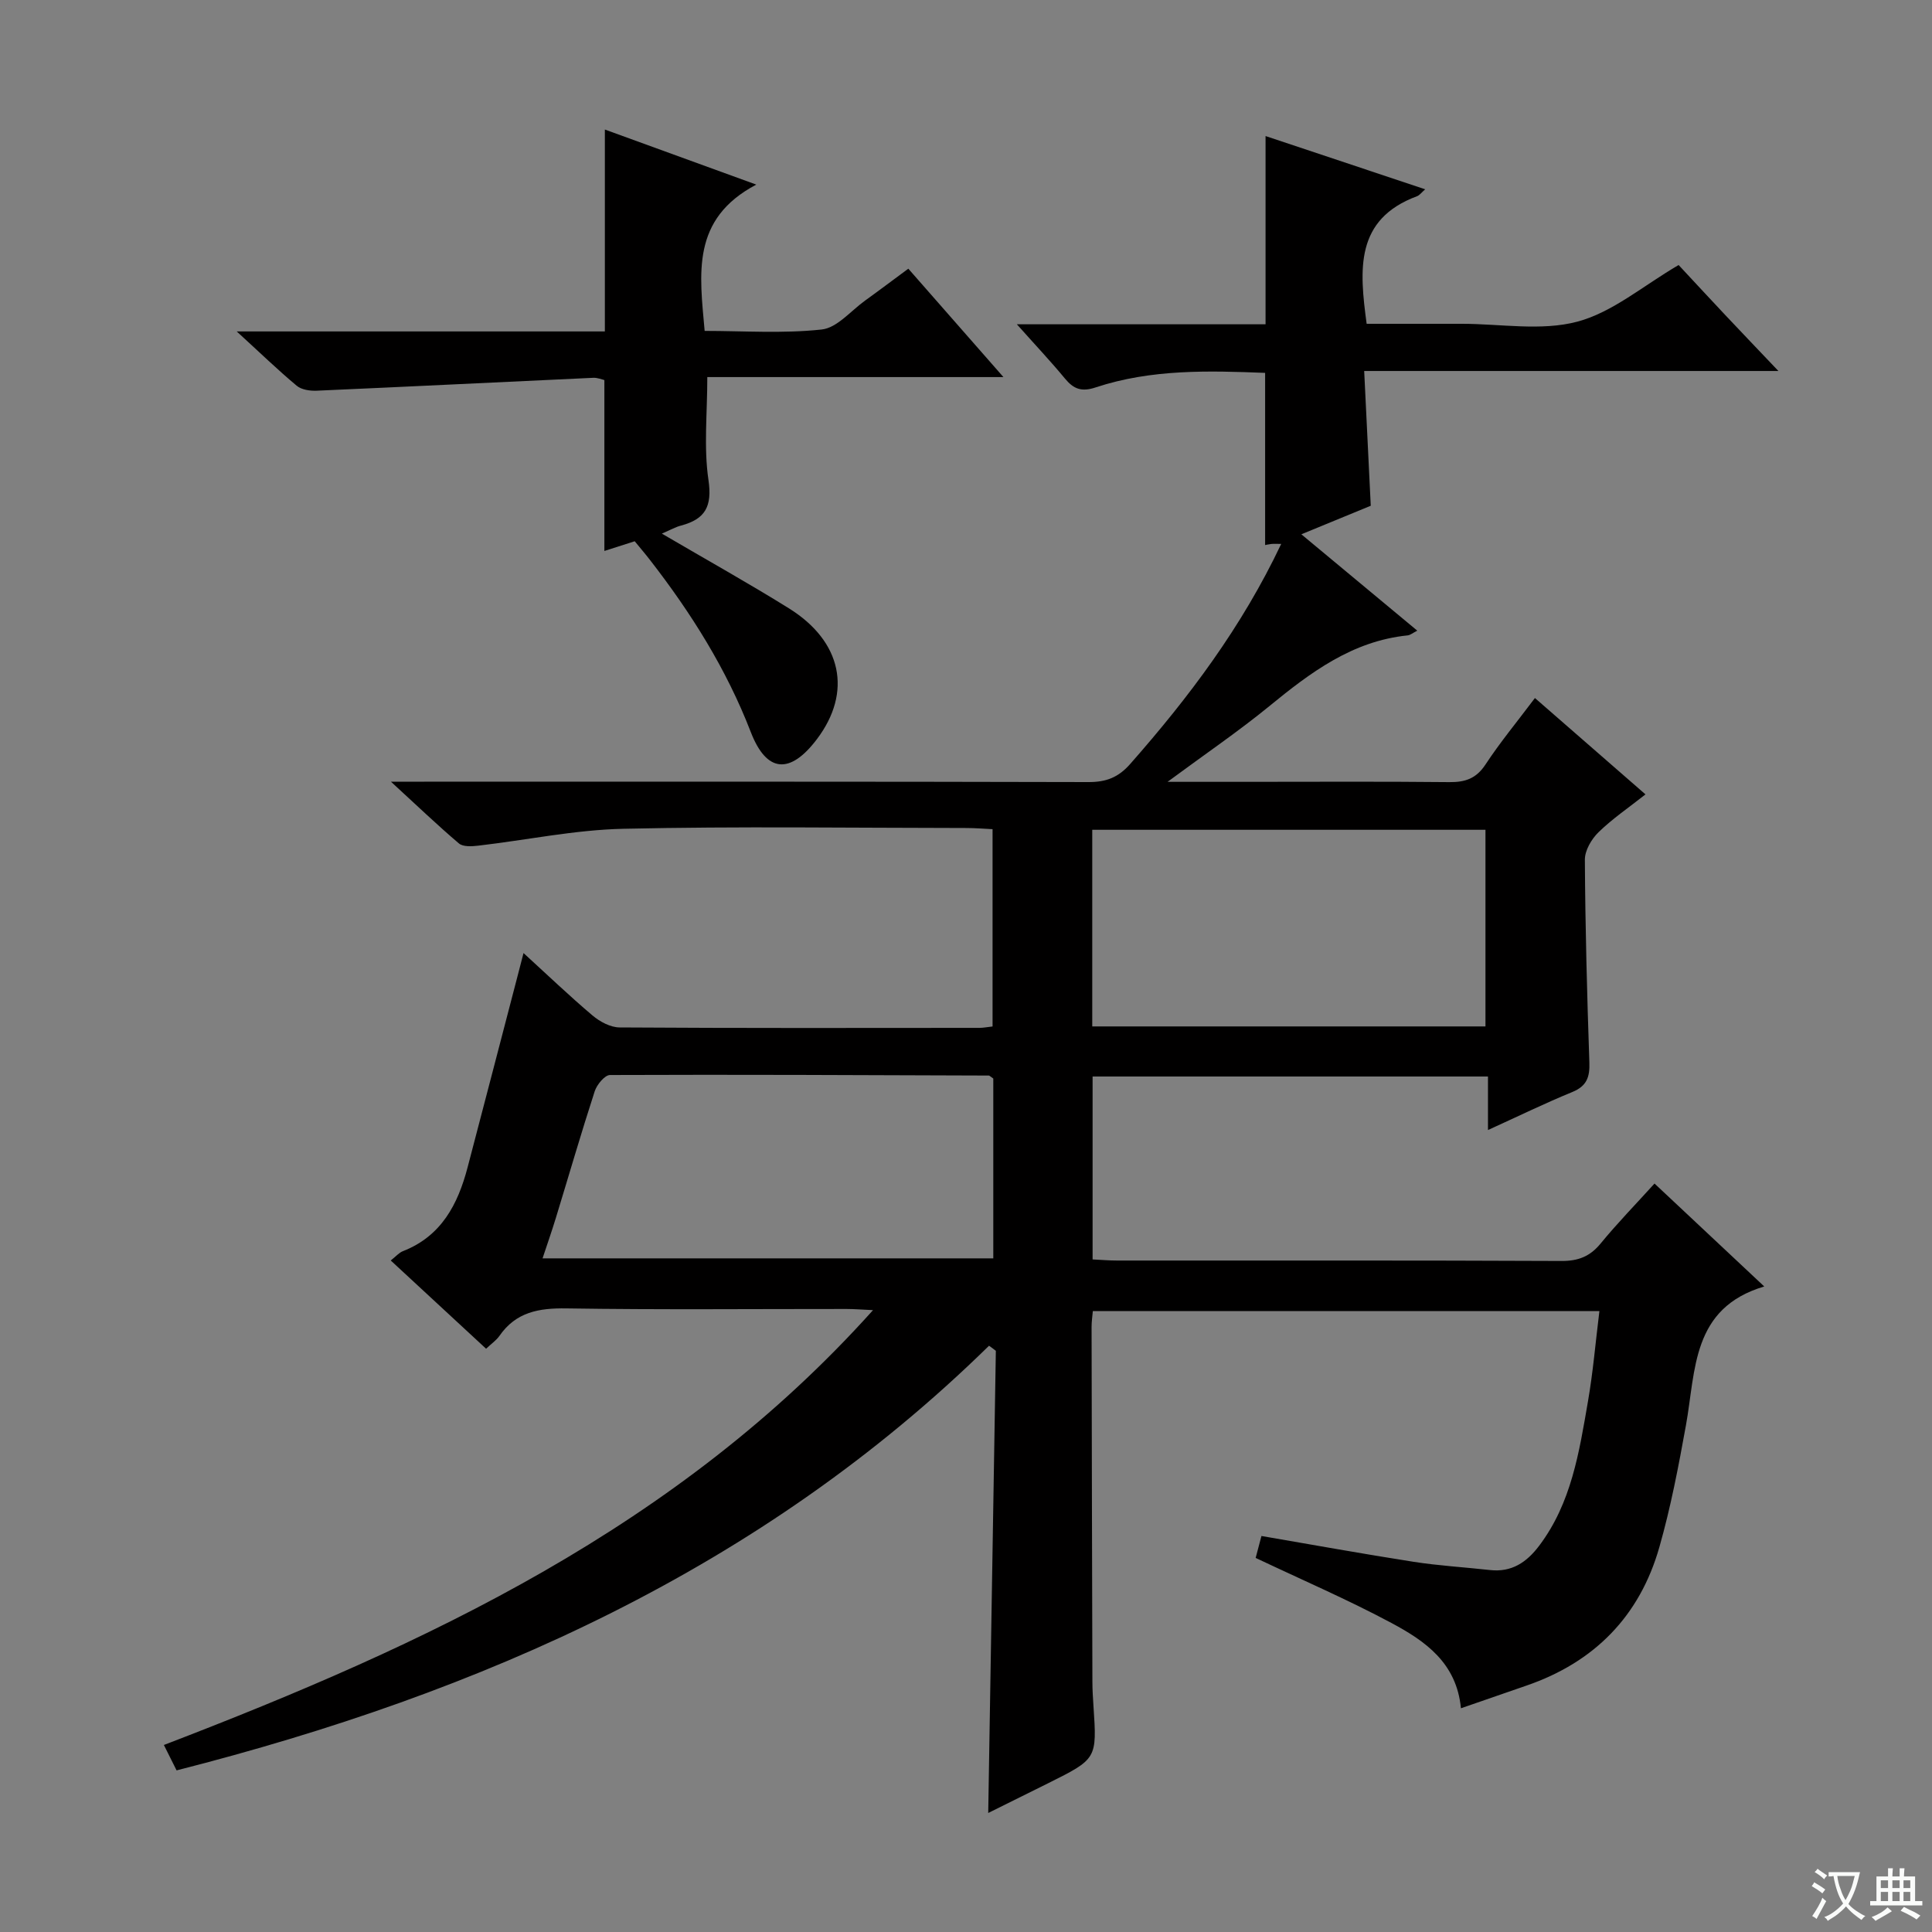
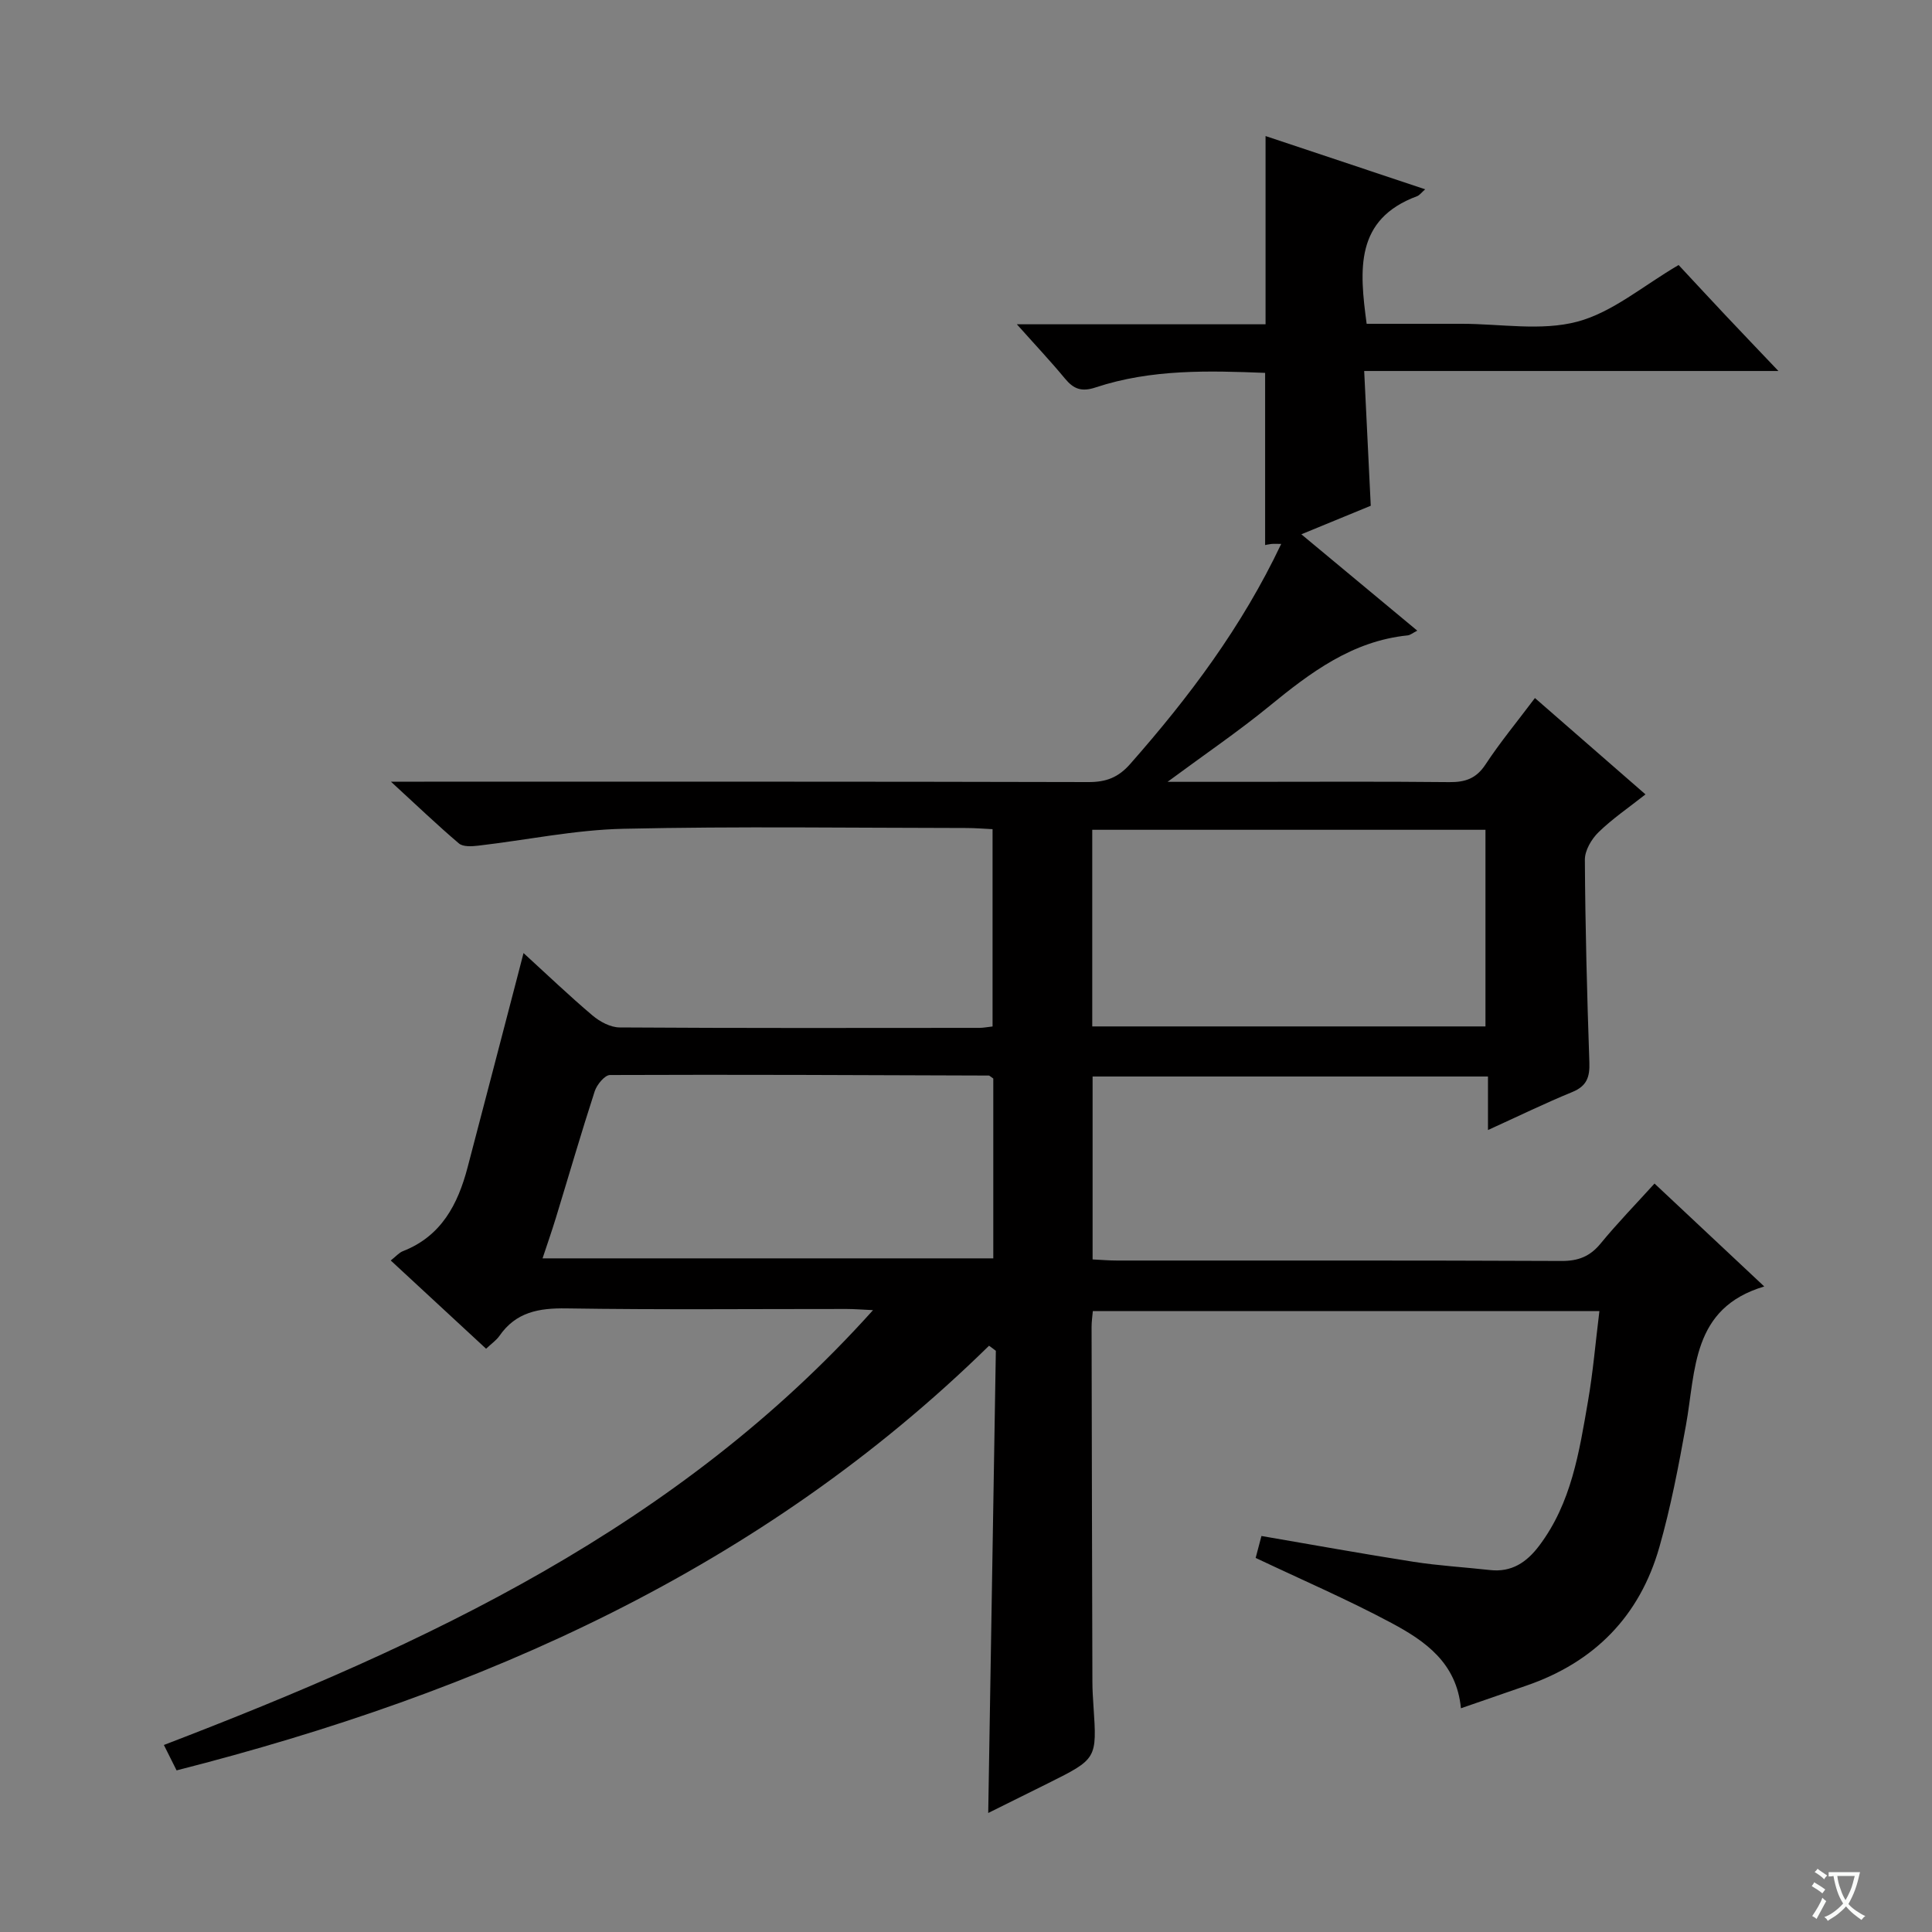
<svg xmlns="http://www.w3.org/2000/svg" enable-background="new 0 0 400 400" viewBox="0 0 400 400">
  <rect x="0" y="0" width="400" height="400" fill="#808080" stroke="none" />
  <path d="m377.9 391.2c-.2.3-.4.5-.6.8-.7-.6-1.4-1-2.2-1.5.2-.3.4-.5.5-.8.6.4 1.4.8 2.3 1.5zm-1.8 6.1c-.2-.2-.5-.4-.9-.6.4-.6.8-1.2 1.2-1.9s.7-1.3.9-1.9c.3.3.5.5.8.7-.7 1.3-1.4 2.6-2 3.7zm2.2-9c-.3.3-.5.5-.6.8-.6-.6-1.3-1.1-2-1.5.3-.3.5-.5.6-.7.6.5 1.3.9 2 1.4zm.3.2v-.9h2 4.5c-.3 1.3-.6 2.5-1 3.6s-.9 2.1-1.4 3c.4.5 1 1 1.6 1.4s1.2.8 1.9 1.1c-.3.2-.5.4-.8.8-.4-.3-1-.7-1.6-1.2s-1.2-1.1-1.6-1.6c-.5.6-1.1 1.1-1.7 1.6s-1.4.9-2.1 1.4c-.1-.3-.3-.5-.7-.8.6-.2 1.2-.5 1.9-1s1.4-1.1 2-1.8c-.5-.8-.9-1.6-1.2-2.5s-.6-2-.8-3.2c-.4.1-.7.1-1 .1zm2.5 2.7c.3 1 .7 1.7 1 2.2.3-.5.6-1.1 1-2s.6-1.9.9-3h-3.2-.4c.1.9.3 1.8.7 2.8z" fill="#fafbfa" />
-   <path d="m396.5 388.5v1.5 3.6h1.5v.9c-.4 0-1 0-1.7 0h-7.9c-.5 0-.9 0-1.2 0v-.9h1.3v-3.5c0-.7 0-1.2 0-1.6h2.4c0-.8 0-1.4 0-1.7h1c0 .3-.1.8-.1 1.7h1.5c0-.8 0-1.4 0-1.7h1c0 .3-.1.9-.1 1.7zm-8.2 9.2c-.2-.3-.5-.5-.8-.8.8-.3 1.4-.6 1.9-.9s1-.7 1.4-1.1c.3.3.6.5.9.8-1.6 1-2.8 1.6-3.4 2zm2.6-6.8v-1.6h-1.5v1.6zm0 2.7v-1.9h-1.5v1.9zm2.4-2.7v-1.6h-1.5v1.6zm0 2.7v-1.9h-1.5v1.9zm.2 2 .7-.8c.4.2.9.5 1.6.8s1.3.7 1.8 1c-.3.3-.5.5-.8.8-.4-.3-1.5-1-3.3-1.8zm2-4.7v-1.6h-1.4v1.6zm0 2.7v-1.9h-1.4v1.9z" fill="#fafbfa" />
  <g fill="#010000">
    <path d="m204.77 278.62c-47.2 46.27-105.09 71.84-168.21 87.92-.89-1.79-1.69-3.39-2.63-5.26 54.35-20.85 106.46-45.03 146.82-90.03-2.36-.11-3.92-.24-5.49-.24-19.33-.01-38.67.18-58-.12-5.71-.09-10.44.76-13.85 5.68-.65.93-1.65 1.61-2.77 2.67-6.54-6.06-12.96-12-19.74-18.27 1.06-.83 1.7-1.61 2.52-1.93 7.96-3.11 11.38-9.69 13.39-17.35 3.41-12.98 6.79-25.98 10.18-38.97.41-1.58.82-3.17 1.4-5.4 4.97 4.54 9.5 8.88 14.29 12.93 1.51 1.28 3.71 2.46 5.6 2.47 24.83.16 49.67.11 74.5.09.8 0 1.6-.17 2.72-.29 0-13.58 0-26.98 0-40.85-1.87-.09-3.65-.24-5.44-.24-23.67-.02-47.34-.37-71 .16-10.05.22-20.05 2.34-30.08 3.5-1.31.15-3.12.26-3.97-.47-4.42-3.75-8.61-7.77-14.07-12.78h6.93c45.83 0 91.67-.04 137.5.08 3.65.01 6.17-.96 8.61-3.73 12.14-13.78 23.11-28.33 31.28-45.58-1 0-1.52-.04-2.04.01-.62.07-1.24.22-1.29.23 0-11.83 0-23.55 0-35.65-11.58-.45-23.53-.82-35.09 3.01-2.92.97-4.55.34-6.35-1.83-2.96-3.58-6.15-6.96-9.96-11.24h51.49c0-13.41 0-26.14 0-38.97 10.61 3.54 21.63 7.21 33.05 11.02-.78.68-1.16 1.24-1.68 1.43-12.89 4.79-11.95 15.19-10.44 26.42h18.72 1c8 0 16.41 1.54 23.88-.44 7.3-1.93 13.65-7.45 20.99-11.73 2.9 3.11 6.25 6.74 9.64 10.34 3.4 3.61 6.83 7.19 11.02 11.6-29.06 0-57.08 0-85.76 0 .47 9.62.91 18.66 1.36 27.9-4.52 1.86-9.09 3.74-14.37 5.91 8.17 6.79 15.91 13.23 24 19.95-.92.47-1.44.92-1.99.98-11.48 1.17-20.14 7.69-28.69 14.69-6.35 5.19-13.16 9.82-21.02 15.63h15.84c14.17 0 28.33-.09 42.5.06 3.29.03 5.56-.73 7.48-3.64 3.01-4.58 6.52-8.82 10.24-13.77 7.58 6.6 15.03 13.09 22.89 19.95-3.42 2.7-6.82 5.01-9.72 7.83-1.46 1.42-2.84 3.77-2.83 5.69.08 13.98.45 27.96.93 41.93.11 3.04-.5 4.93-3.53 6.17-5.66 2.32-11.17 5.01-17.46 7.87 0-3.95 0-7.31 0-11.08-27.62 0-54.67 0-81.86 0v37.87c1.82.09 3.43.23 5.05.23 30.67.01 61.33-.05 92 .09 3.49.02 5.92-.92 8.13-3.61 3.48-4.24 7.32-8.18 11.16-12.42 7.57 7.1 15.07 14.13 22.72 21.31-15.07 4.47-14.15 17.34-16.21 28.72-1.53 8.48-3.15 16.99-5.51 25.26-4.06 14.27-13.44 23.82-27.53 28.66-4.38 1.51-8.75 3.03-13.55 4.69-.89-9.42-7.43-13.93-14.31-17.62-9.04-4.84-18.48-8.91-28.19-13.51.31-1.17.72-2.7 1.2-4.54 10.62 1.82 21.02 3.71 31.47 5.34 5.24.82 10.56 1.12 15.84 1.71 4.49.5 7.59-1.59 10.18-5.02 6.69-8.85 8.3-19.43 10.11-29.89 1.05-6.04 1.56-12.18 2.37-18.71-35.12 0-69.83 0-104.88 0-.09 1.05-.26 2.16-.26 3.27.04 24.5.1 49 .17 73.5 0 1.66.11 3.33.22 4.99.73 10.95.74 10.95-9.38 16-3.83 1.91-7.67 3.81-12.41 6.16.53-32.37 1.06-64.03 1.58-95.69-.47-.38-.94-.71-1.41-1.05zm21.37-66.11h81.41c0-13.7 0-27.08 0-40.71-27.27 0-54.27 0-81.41 0zm-20.49 10.79c-.65-.44-.78-.62-.92-.62-26.14-.09-52.29-.22-78.43-.11-1.09 0-2.72 1.99-3.17 3.36-2.82 8.68-5.36 17.45-8.03 26.18-.86 2.81-1.83 5.58-2.77 8.42h93.32c0-12.68 0-24.98 0-37.23z" />
-     <path d="m137.03 110.48c9.18 5.38 17.87 10.22 26.31 15.47 11.01 6.86 13.13 17.38 5.79 27.09-5.53 7.31-10.4 7.03-13.69-1.48-5.04-13.04-12.34-24.64-20.84-35.59-1.01-1.31-2.09-2.56-3.19-3.91-2.31.74-4.45 1.42-6.28 2.01 0-11.82 0-23.41 0-35.38-.45-.1-1.39-.51-2.3-.47-19.08.88-38.16 1.83-57.25 2.67-1.39.06-3.15-.19-4.14-1.02-3.9-3.25-7.56-6.8-12.43-11.25h76.22c0-14.28 0-27.84 0-41.8 9.89 3.6 19.8 7.2 31.35 11.4-13.56 7.15-11.72 18.49-10.69 30.29 8.07 0 16.23.58 24.23-.29 3.18-.34 6.03-3.86 8.99-5.99 2.84-2.04 5.62-4.15 8.95-6.6 6.31 7.19 12.6 14.37 19.69 22.44-21.27 0-41.45 0-61.31 0 0 7.53-.76 14.55.24 21.31.8 5.47-.66 8.08-5.63 9.42-1.13.28-2.15.87-4.02 1.68z" />
  </g>
</svg>